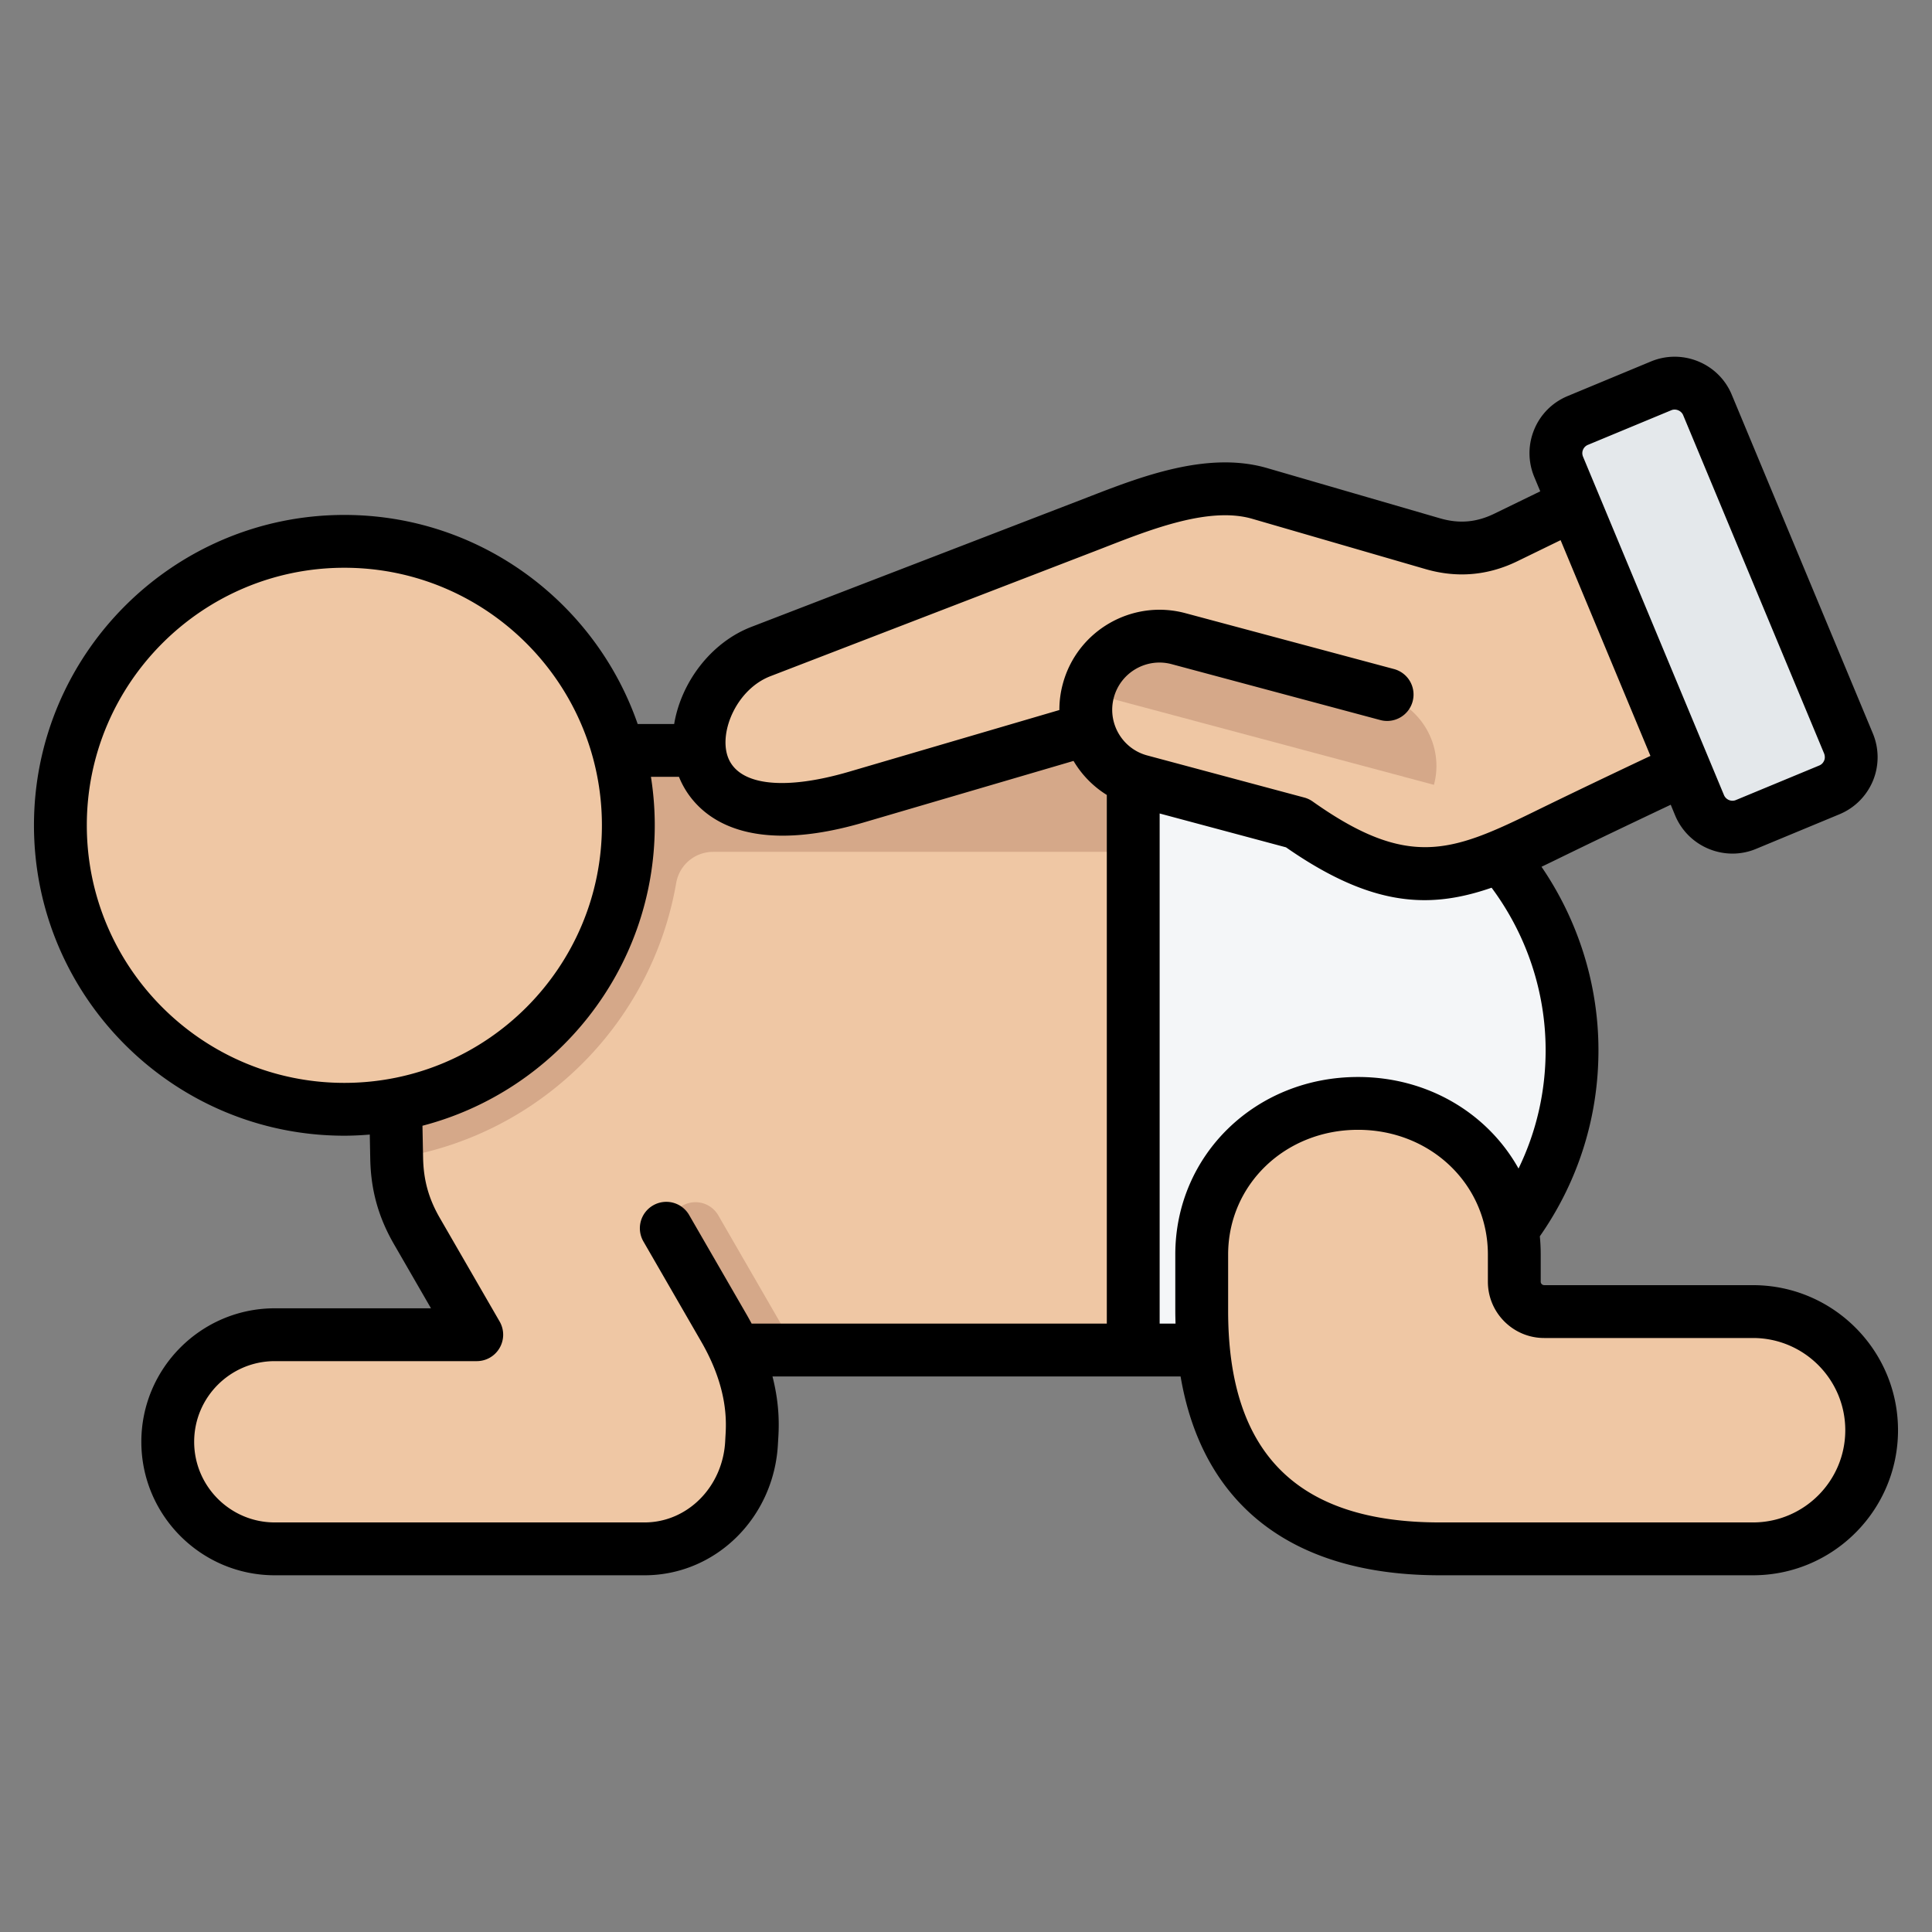
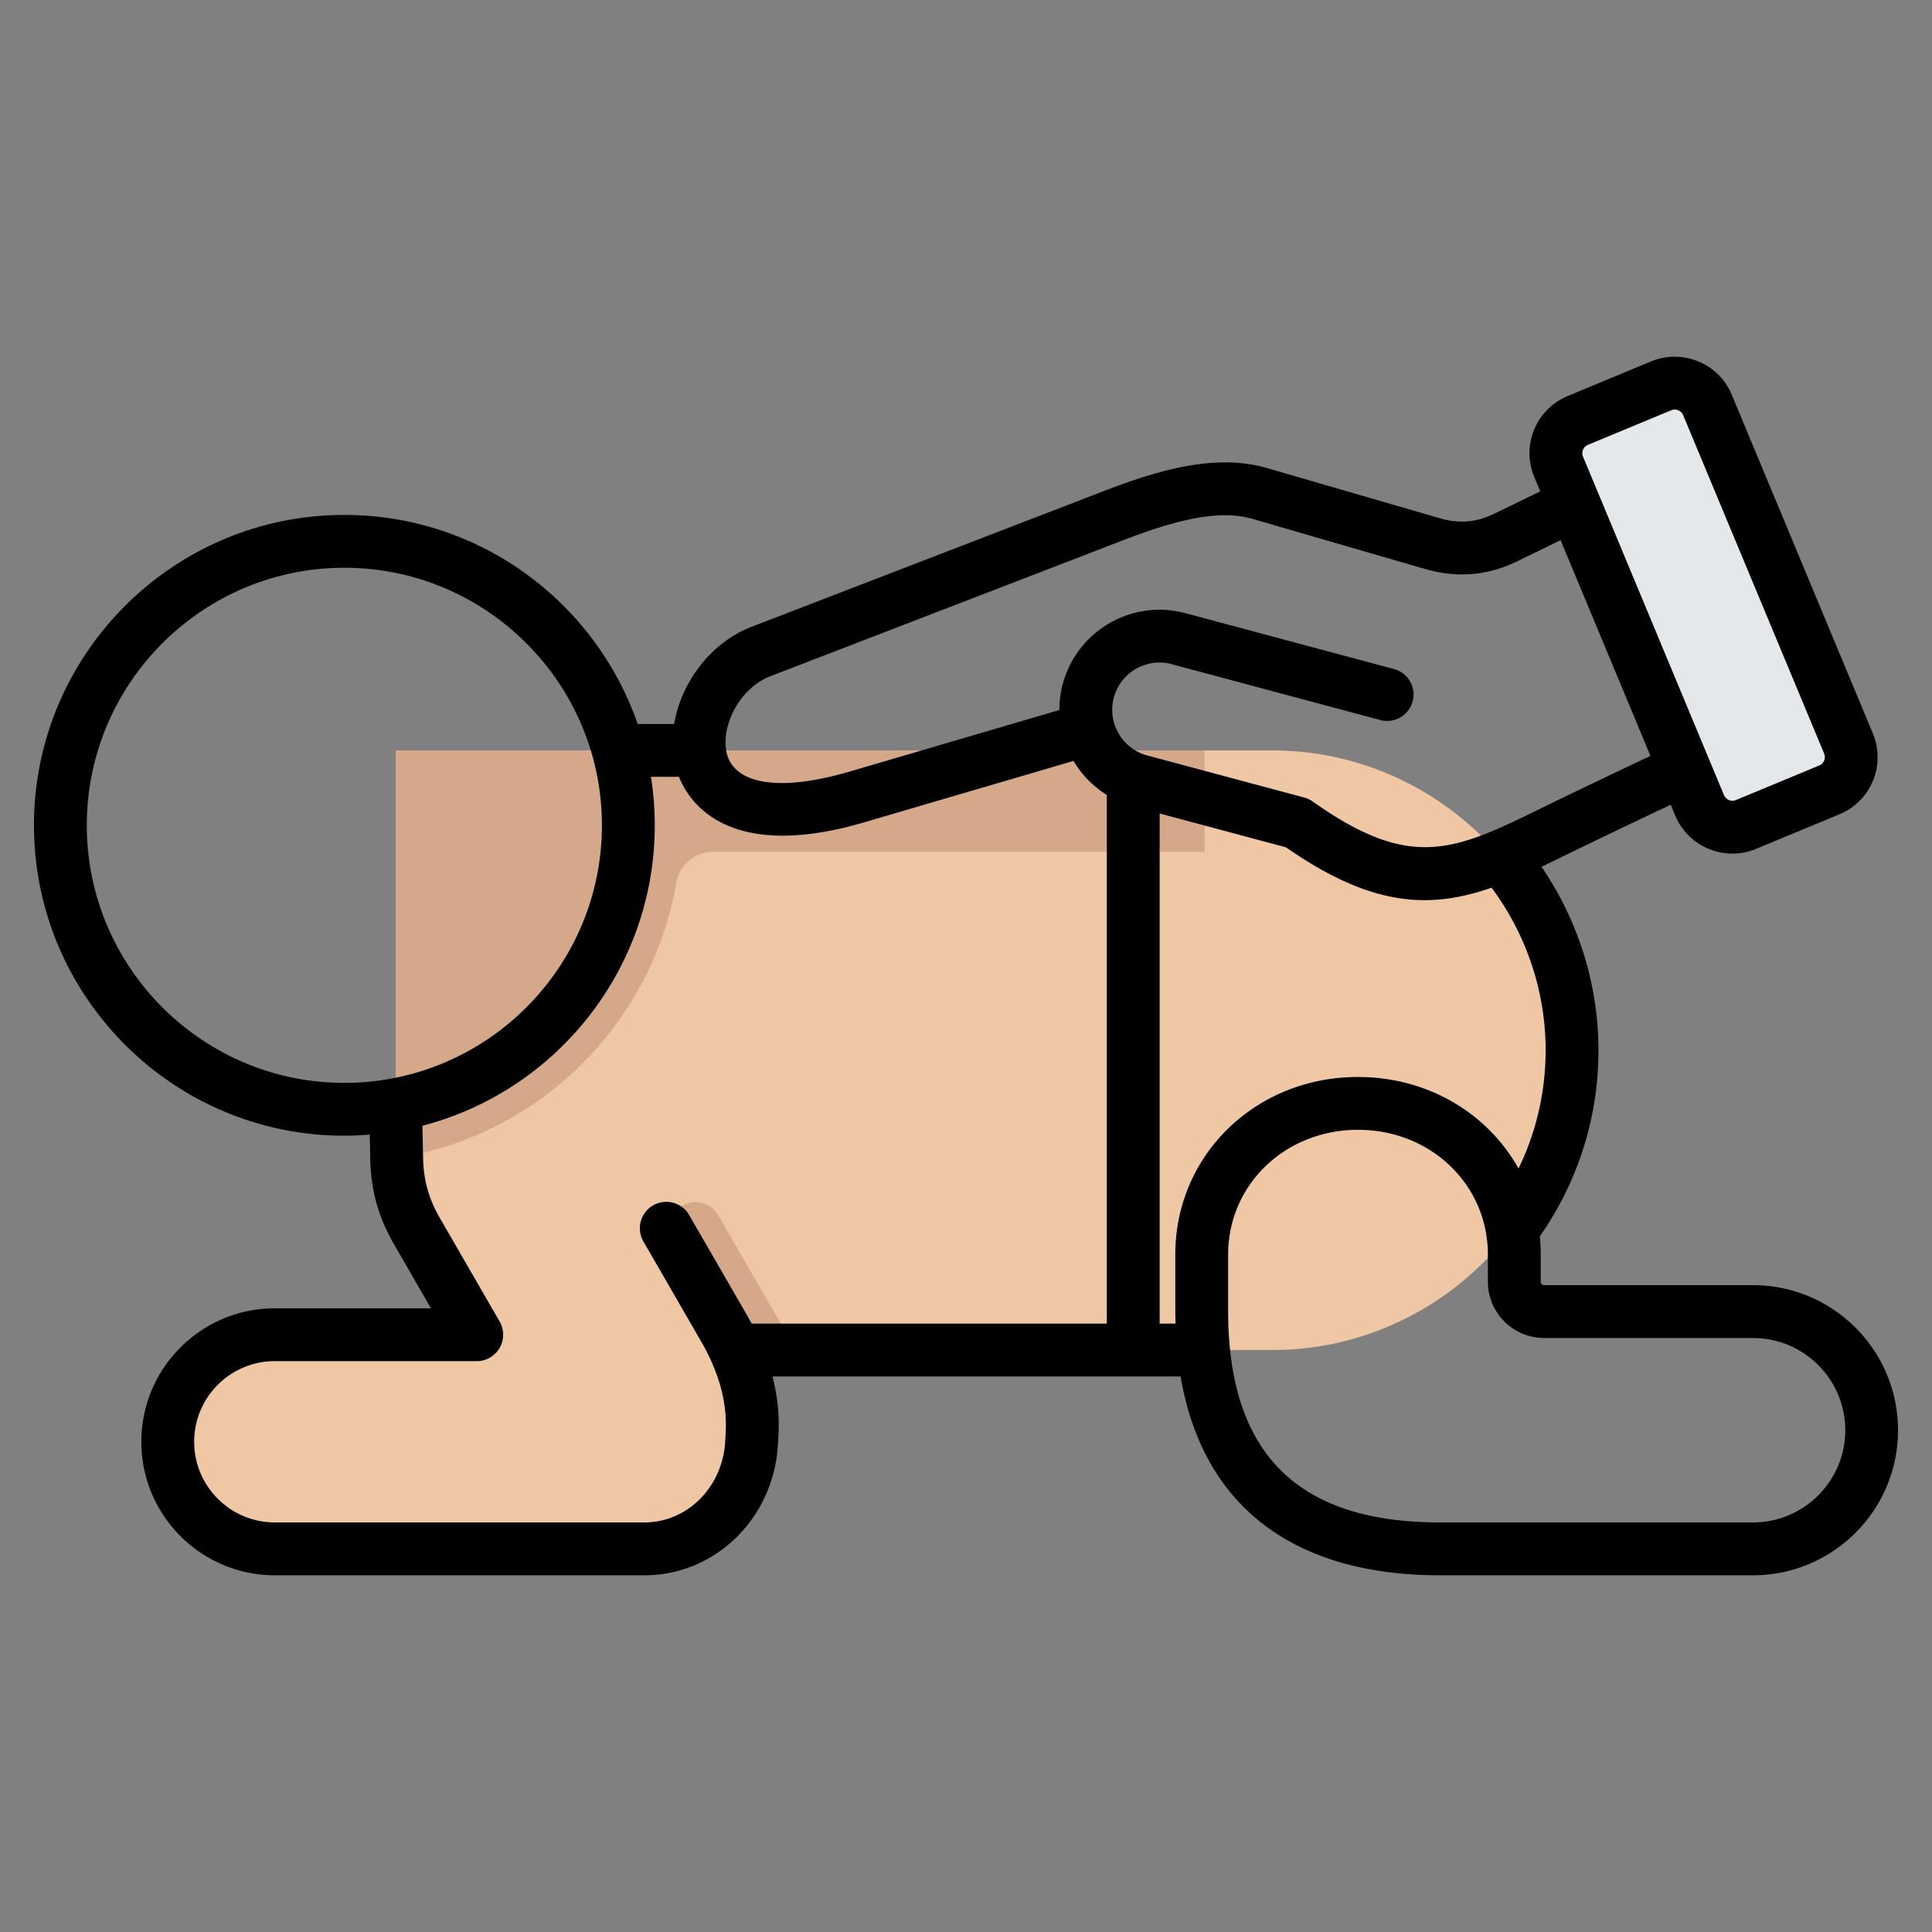
<svg xmlns="http://www.w3.org/2000/svg" version="1.1" width="512" height="512" x="0" y="0" viewBox="0 0 512 512" style="enable-background:new 0 0 512 512" xml:space="preserve">
  <rect x="0" y="0" width="512" height="512" fill="#808080" stroke="none" />
  <g>
    <g fill-rule="evenodd" clip-rule="evenodd">
      <path fill="#efc7a4" d="M337.153 198.871c43.698 0 79.448 35.753 79.448 79.45s-35.752 79.449-79.448 79.449H194.836c5.612 12.464 4.476 21.412 4.343 24.316-.714 15.589-12.769 28.376-28.376 28.376H72.822c-15.607 0-28.376-12.769-28.376-28.376 0-15.608 12.769-28.377 28.376-28.377h53.515l-15.866-27.479c-3.53-6.114-5.208-12.132-5.351-19.191l-.264-13.021v-95.147h46.81z" opacity="1" data-original="#efc7a4" />
      <path fill="#d5a889" d="M140.378 198.871h178.865v26.877H189.041c-4.906 0-9.015 3.459-9.852 8.294-6.491 37.491-36.374 66.97-74.071 72.851l-.261-12.875v-95.147zM210.959 357.77h-16.123l.014.032L178.221 329a6.984 6.984 0 0 1 12.086-7z" opacity="1" data-original="#d5a889" />
-       <path fill="#f4f6f8" d="M416.601 278.32c0-43.697-35.75-79.45-79.448-79.45h-36.84v158.9h36.84c43.697 0 79.448-35.752 79.448-79.45z" opacity="1" data-original="#f4f6f8" />
      <g fill="#efc7a4">
-         <path d="M359.879 292.407c-23.417 0-41.42 18.003-41.42 40.076v14.898c0 38.33 18.592 63.081 63.081 63.081h83.018c17.29 0 31.442-14.149 31.442-31.442s-14.149-31.442-31.442-31.442h-55.35c-4.357 0-7.909-3.553-7.909-7.909v-7.186c.001-22.073-18.002-40.076-41.42-40.076z" fill="#efc7a4" opacity="1" data-original="#efc7a4" />
-         <circle cx="91.253" cy="218.713" r="75.254" fill="#efc7a4" opacity="1" data-original="#efc7a4" />
-       </g>
-       <path fill="#efc7a4" d="M407.779 221.587c20.687-10.134 41.567-19.87 62.385-29.731l-29.381-70.403-43.214 21.051c-6.249 3.043-12.631 3.592-19.307 1.659l-45.847-13.275c-14.529-4.207-32.517 3.524-46.034 8.744l-86.002 33.214c-22.647 8.746-28.1 54.196 25.384 38.494l61.359-18.012c1.785 6.466 6.853 11.863 13.767 13.71l41.569 11.105c28.333 20.061 42.749 14.503 65.321 3.444z" opacity="1" data-original="#efc7a4" />
-       <path fill="#d5a889" d="m287.079 183.159 92.934 24.828c2.769-10.365-3.446-21.11-13.81-23.879l-55.244-14.759c-10.365-2.769-21.112 3.446-23.88 13.81z" opacity="1" data-original="#d5a889" />
+         </g>
      <path fill="#e4e8eb" d="m419.956 111.263 22.088-9.027c4.792-1.958 10.298.35 12.261 5.14l36.811 89.815a9.362 9.362 0 0 1-5.145 12.273l-22.088 9.027c-4.792 1.958-10.298-.35-12.261-5.14l-36.811-89.815a9.362 9.362 0 0 1 5.145-12.273z" opacity="1" data-original="#e4e8eb" />
      <path d="M464.549 403.459h-83.001c-37.743 0-56.08-18.337-56.08-56.08v-14.898c0-18.54 15.119-33.07 34.421-33.07 19.297 0 34.416 14.531 34.416 33.07v7.19c0 8.22 6.691 14.912 14.912 14.912h55.332c13.505 0 24.469 10.959 24.469 24.441-.001 13.476-10.965 24.435-24.469 24.435zm-157.23-52.687h4.207c-.028-1.12-.061-2.24-.061-3.392v-14.898c0-26.388 21.274-47.069 48.424-47.069 18.577 0 34.397 9.689 42.538 24.262 4.72-9.722 7.181-20.351 7.181-31.353 0-15.51-5.059-30.619-14.319-43.07-5.952 2.061-11.74 3.298-17.763 3.298-10.719 0-22.201-3.896-36.722-13.999l-33.484-8.969v135.19zm-109.343-2.212-15.34-26.558a6.987 6.987 0 0 0-9.562-2.56 6.99 6.99 0 0 0-2.56 9.562l15.331 26.558c7.209 12.489 6.64 21.429 6.4 25.25-.019.372-.038.682-.052.96-.555 12.159-9.947 21.688-21.387 21.688H72.824c-11.787 0-21.368-9.59-21.368-21.368 0-11.792 9.581-21.377 21.368-21.377h53.521a6.981 6.981 0 0 0 6.061-3.506 6.987 6.987 0 0 0 0-6.997l-15.872-27.48c-2.927-5.082-4.286-9.961-4.409-15.829l-.169-8.569c35.371-9.204 61.562-41.413 61.562-79.622 0-4.357-.353-8.649-1.012-12.842h7.43c2.649 6.673 12.973 22.653 49.06 12.06l55.502-16.281a26.388 26.388 0 0 0 8.818 9.02v140.102h-94.12c-.392-.729-.792-1.458-1.22-2.211zM23.006 218.711c0 37.639 30.619 68.263 68.249 68.263 37.639 0 68.258-30.624 68.258-68.263 0-37.63-30.619-68.249-68.258-68.249-37.63.001-68.249 30.619-68.249 68.249zm181.163-39.512 86.097-33.179c.922-.357 1.863-.72 2.819-1.096 12.262-4.772 27.513-10.715 38.792-7.43l45.879 13.317c8.338 2.423 16.53 1.732 24.342-2.07l11.477-5.59 23.81 57.172c-10.056 4.748-20.629 9.792-31.268 15.001-21.641 10.578-33.15 14.869-58.25-2.922a6.95 6.95 0 0 0-2.24-1.049L304.025 200.2c-6.668-1.788-10.639-8.668-8.846-15.335 1.788-6.673 8.668-10.644 15.335-8.851l55.28 14.808c3.722.997 7.571-1.209 8.569-4.95a6.99 6.99 0 0 0-4.946-8.569l-55.28-14.808c-14.131-3.783-28.699 4.63-32.482 18.747a25.982 25.982 0 0 0-.908 6.922l-55.69 16.337c-17.571 5.153-29.612 3.619-32.233-4.098-2.268-6.702 2.522-17.802 11.345-21.204zm215.348-60.019c-.184.424-.311 1.082.009 1.863l37.352 89.678c.518 1.209 1.929 1.812 3.153 1.299l22.069-9.147c.8-.329 1.129-.89 1.318-1.313.188-.409.282-1.068 0-1.849l-37.362-89.687c-.377-.913-1.318-1.482-2.259-1.482a2.24 2.24 0 0 0-.894.179l-22.069 9.162a2.395 2.395 0 0 0-1.317 1.297zm45.032 221.4h-55.332a.929.929 0 0 1-.913-.908v-7.19c0-1.637-.075-3.261-.235-4.847 10.169-14.554 15.538-31.532 15.538-49.314 0-17.368-5.322-34.322-15.091-48.618 1.233-.593 2.48-1.191 3.75-1.812 10.371-5.068 20.671-9.98 30.496-14.629l1.176 2.851c2.635 6.287 8.752 10.098 15.199 10.098 2.07 0 4.235-.409 6.258-1.261l22.069-9.157c4.047-1.68 7.199-4.842 8.893-8.893a16.389 16.389 0 0 0-.047-12.569l-37.362-89.692c-3.435-8.348-13.081-12.319-21.434-8.846l-22.05 9.157c-4.07 1.689-7.228 4.852-8.889 8.893-1.67 4.047-1.661 8.517.028 12.578l1.581 3.788-12.22 5.943c-4.72 2.287-9.26 2.677-14.31 1.219l-45.879-13.33c-15.829-4.588-33.541 2.301-47.771 7.839l-88.883 34.251c-10.79 4.16-18.629 14.761-20.46 25.739h-9.67c-11.161-32.209-41.78-55.407-77.74-55.407-45.347 0-82.248 36.896-82.248 82.248 0 45.361 36.901 82.262 82.248 82.262 2.273 0 4.522-.122 6.743-.301l.127 6.508c.169 8.253 2.169 15.411 6.291 22.554l9.802 16.978h-41.39c-19.5 0-35.367 15.871-35.367 35.381 0 19.5 15.867 35.372 35.367 35.372h97.983c18.94 0 34.468-15.401 35.367-35.052.014-.202.033-.438.042-.711.188-2.922.569-8.889-1.501-16.931h108.152c5.811 34.143 29.668 52.693 68.682 52.693h83.001c21.222 0 38.444-17.241 38.444-38.439-.001-21.204-17.223-38.445-38.445-38.445z" fill="#000000" opacity="1" data-original="#000000" />
    </g>
  </g>
</svg>